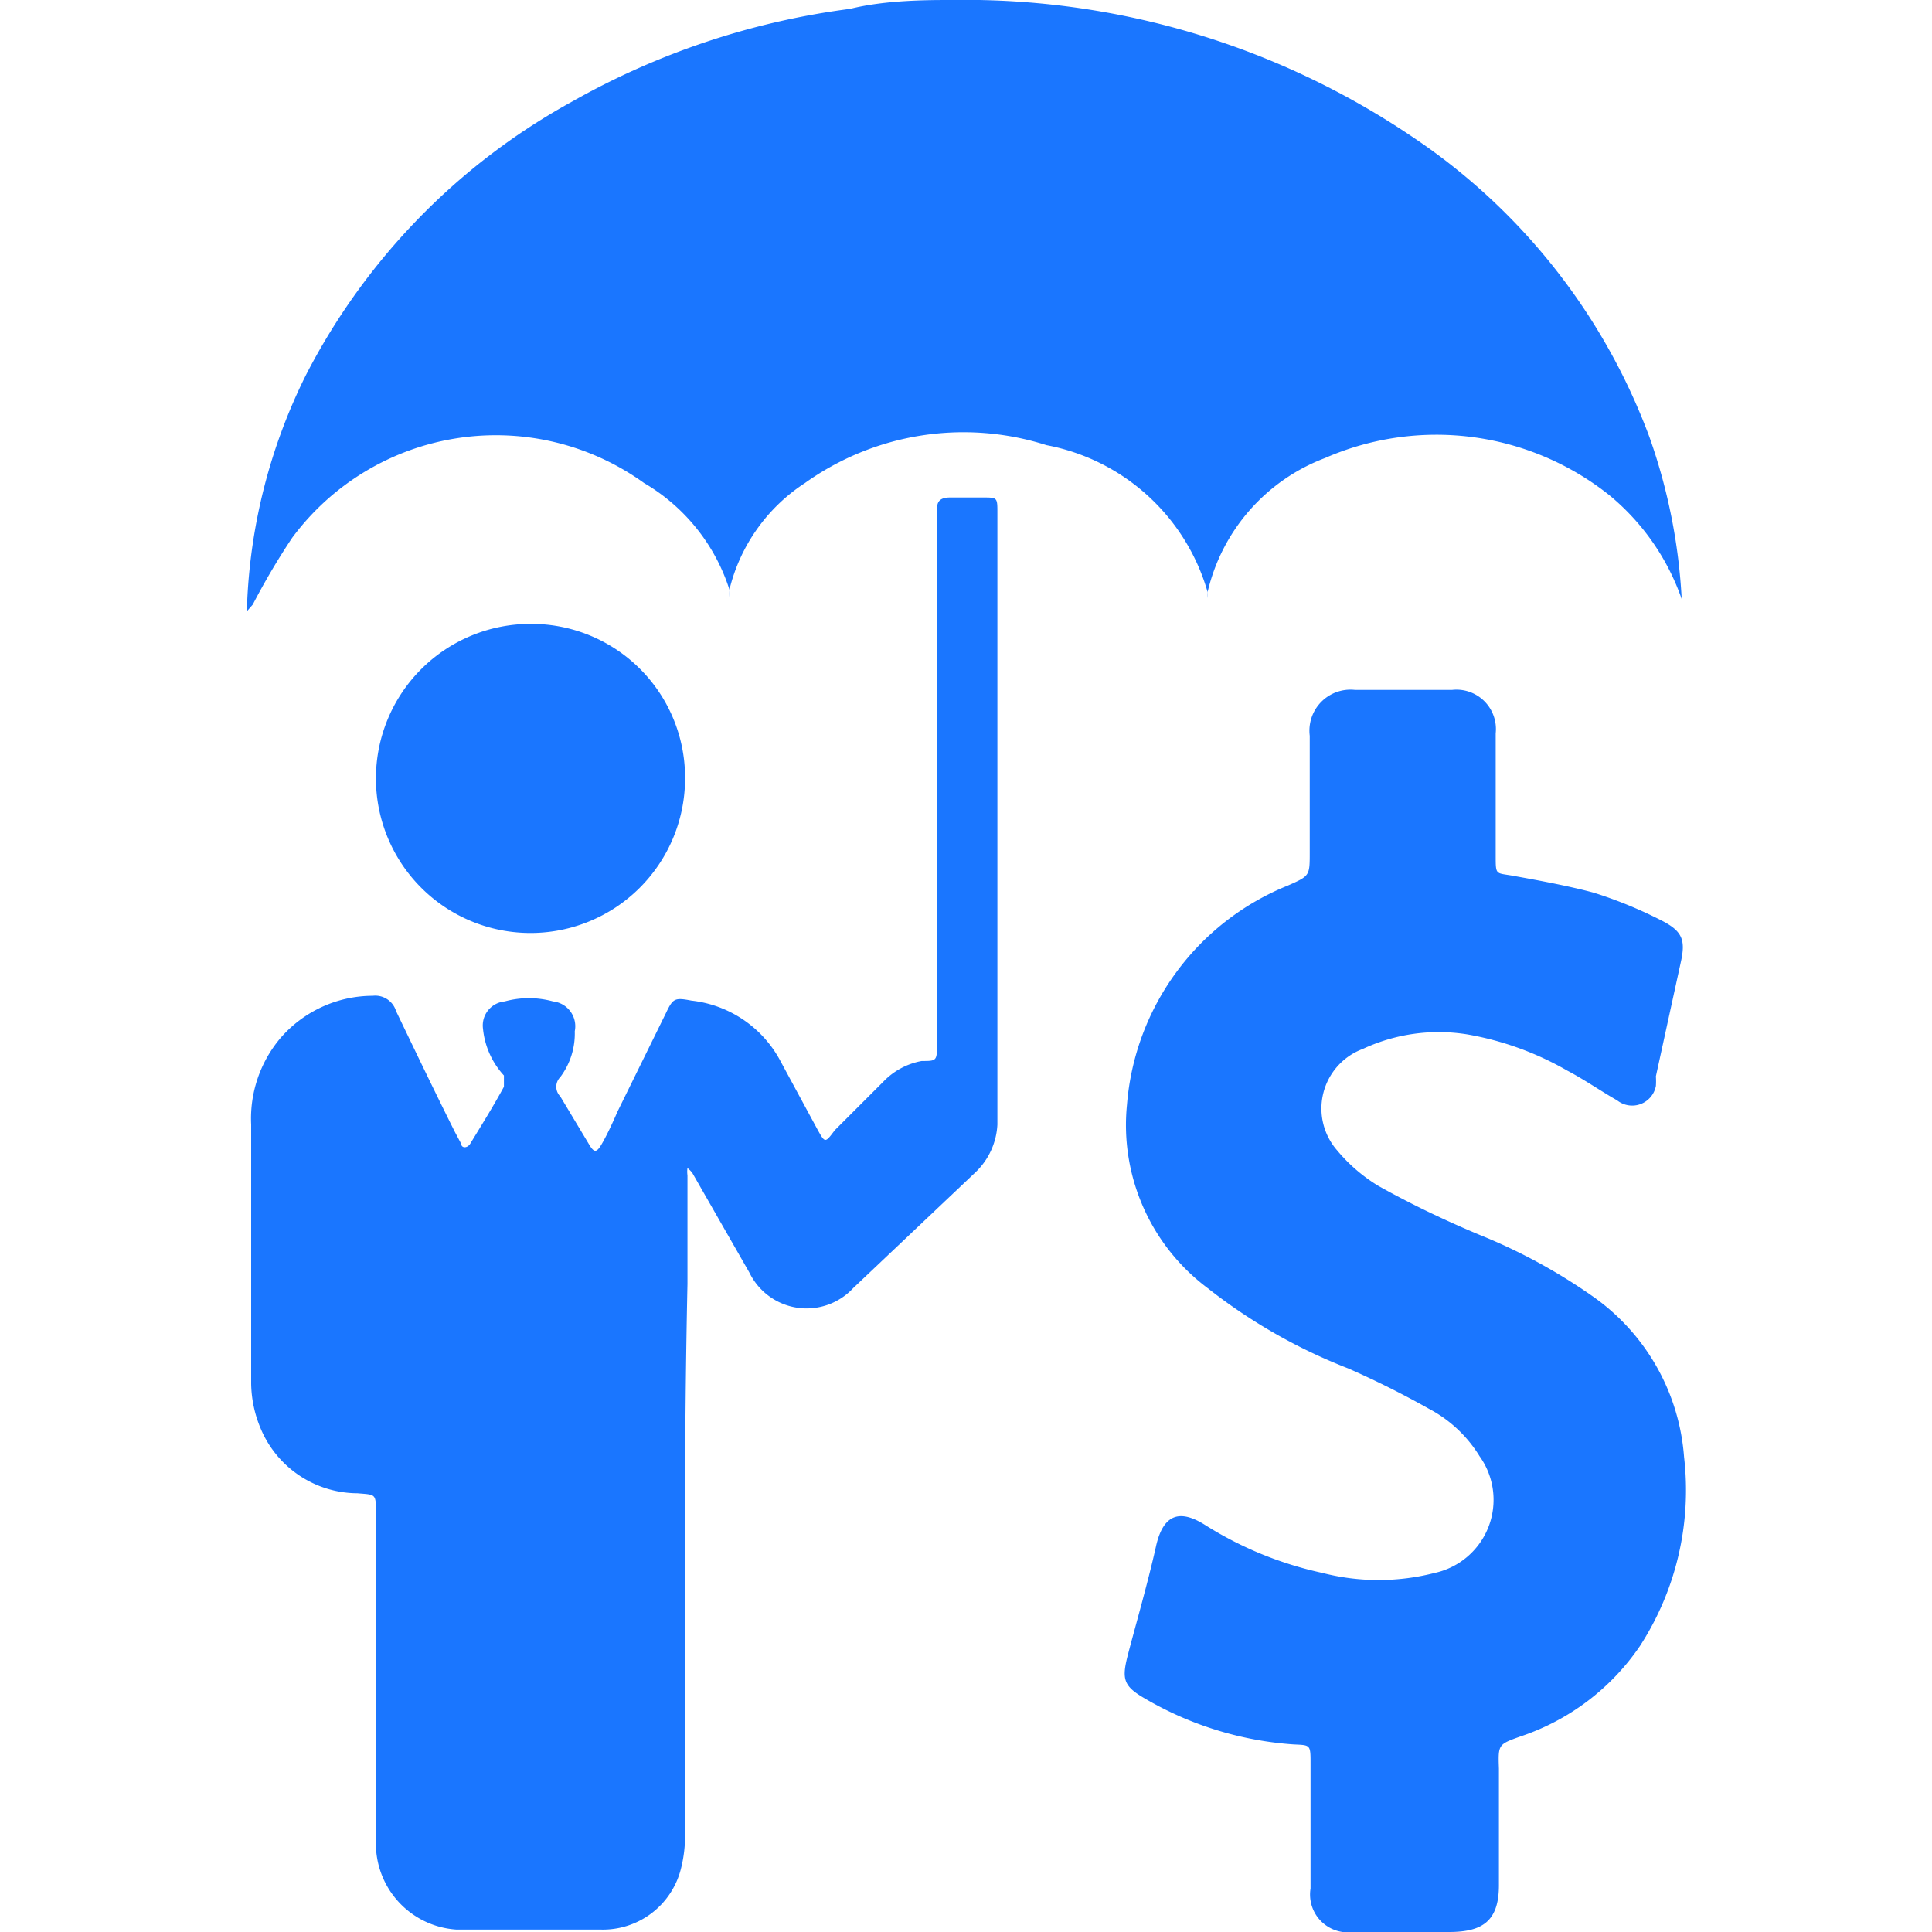
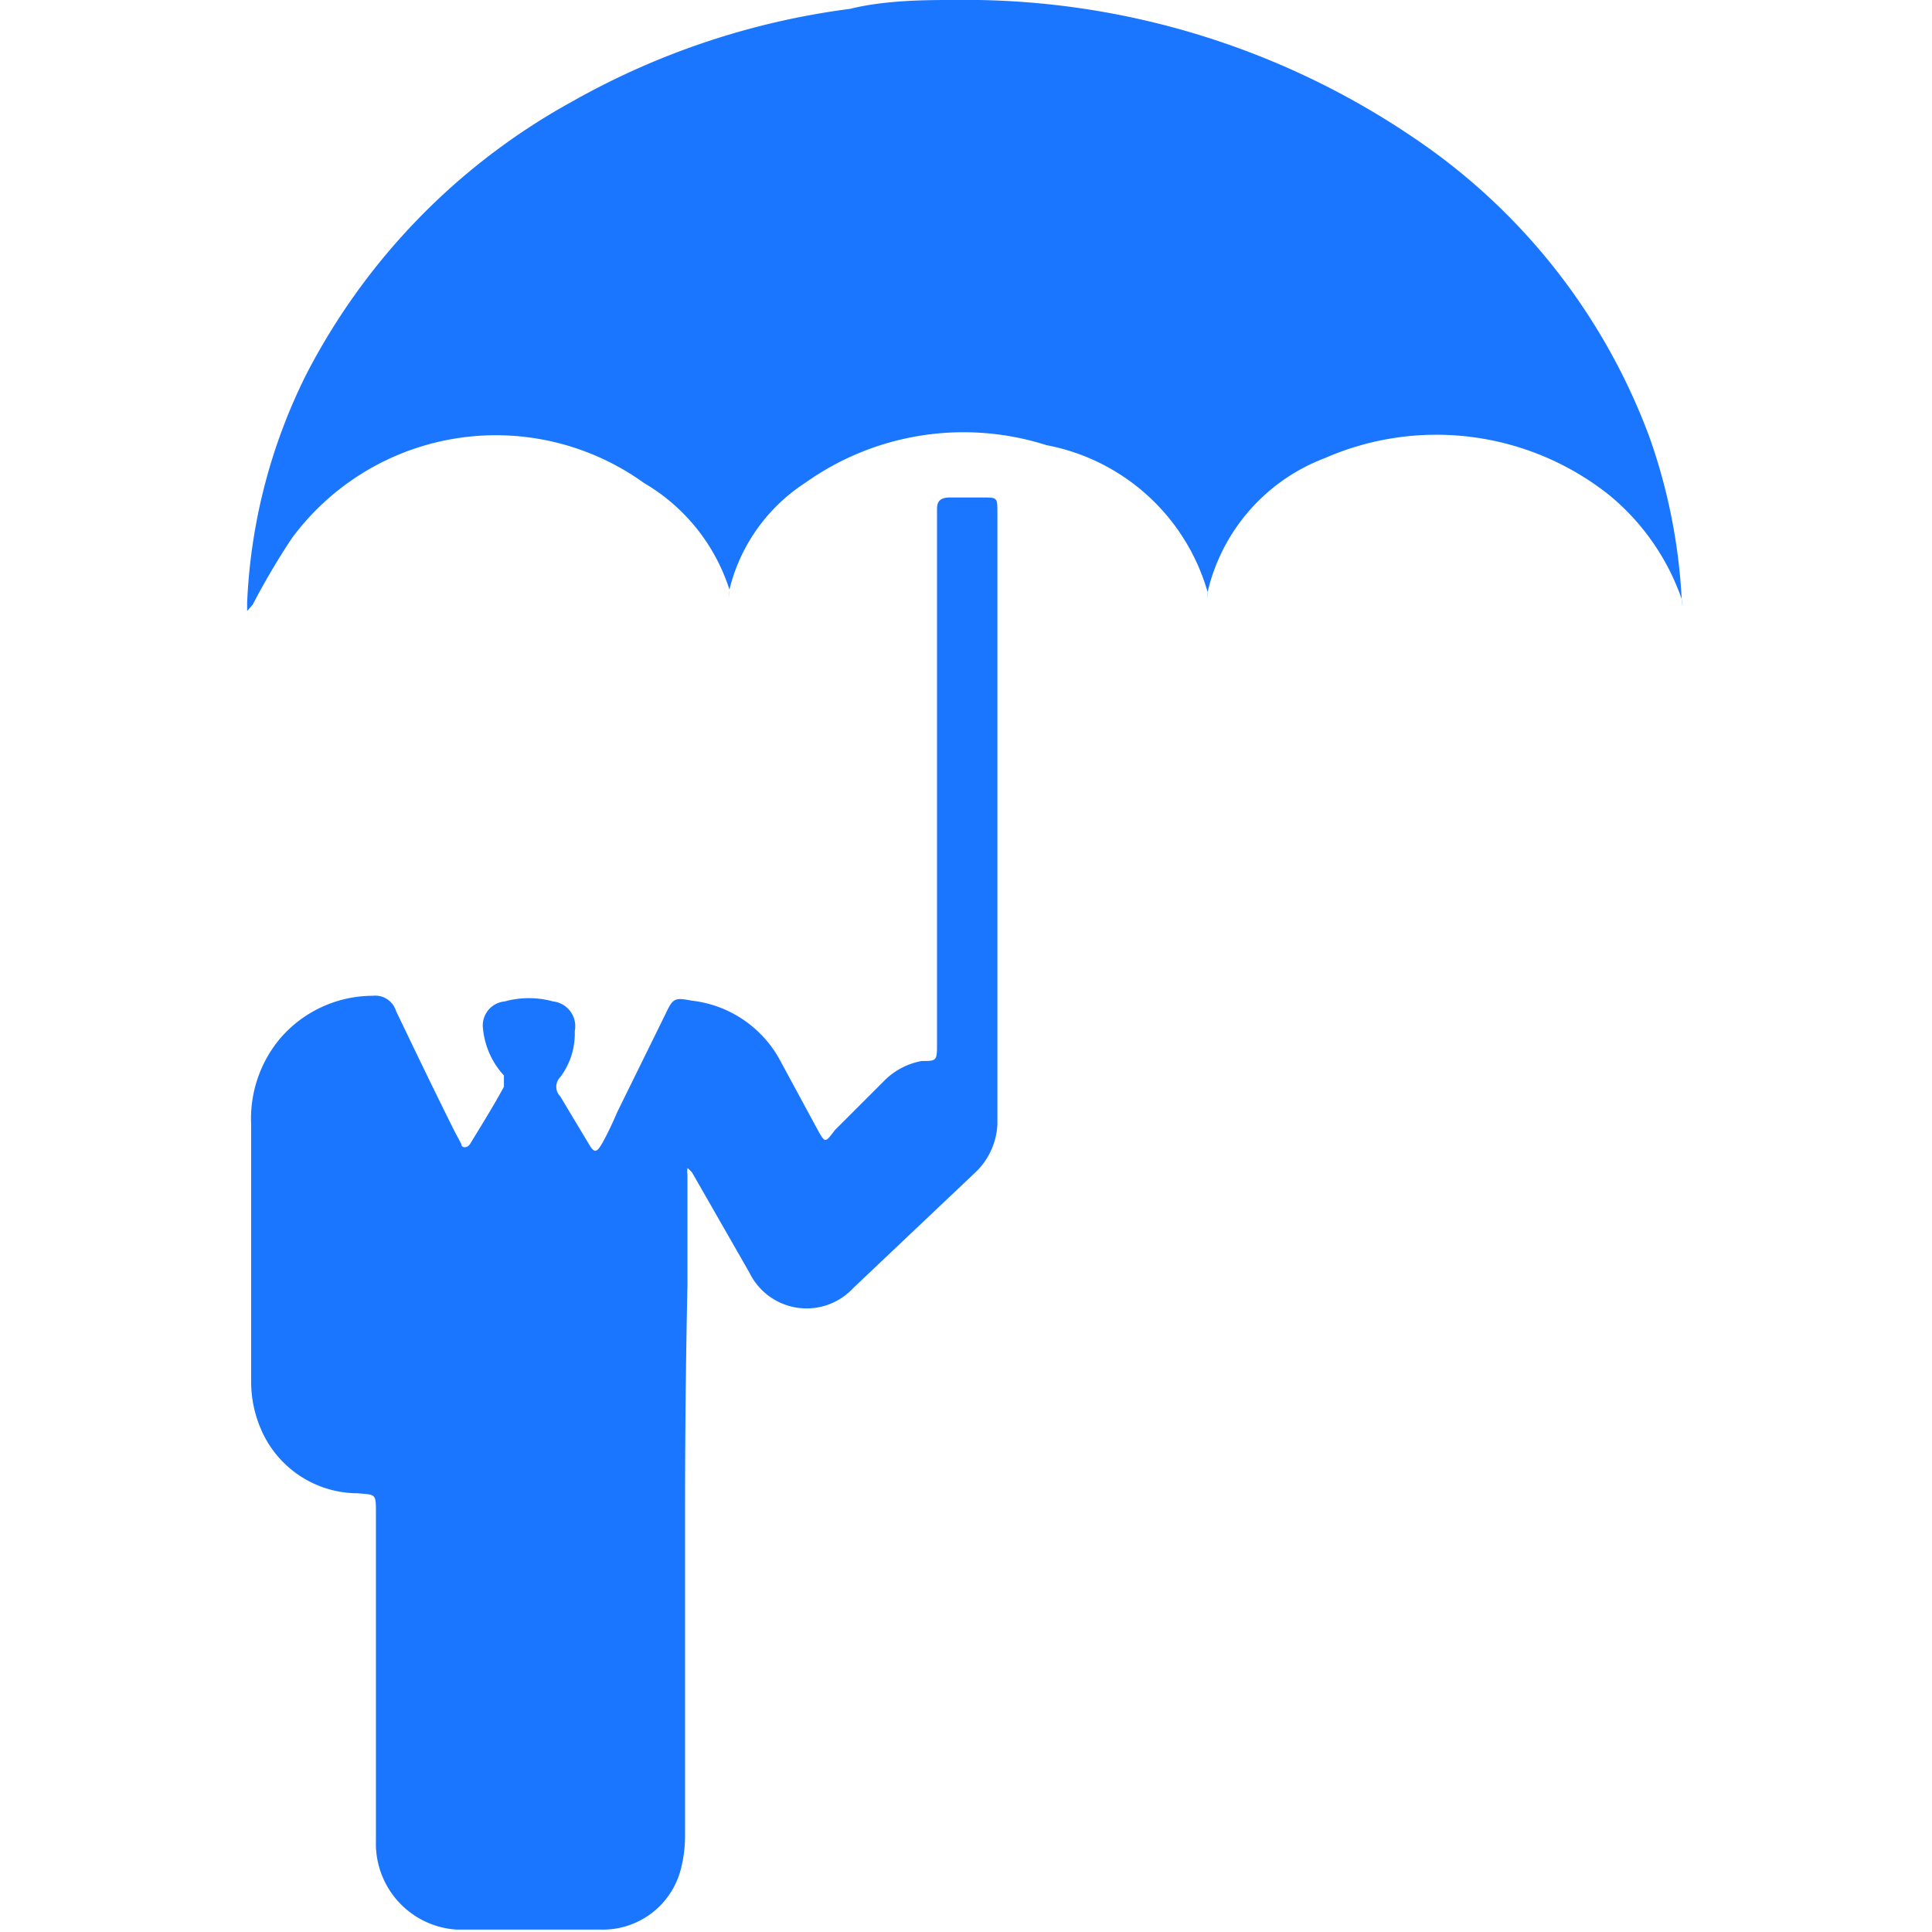
<svg xmlns="http://www.w3.org/2000/svg" id="Слой_1" data-name="Слой 1" width="24" height="24" viewBox="0 0 24 24">
  <defs>
    <style>.cls-1{fill:#1a76ff;}</style>
  </defs>
  <title>2098</title>
  <path class="cls-1" d="M11.82,0a9.92,9.92,0,0,1,5.74,1.71,7.71,7.71,0,0,1,2.93,3.72,7.13,7.13,0,0,1,.4,2,.55.55,0,0,1,0,.1l0-.09a2.91,2.91,0,0,0-.9-1.29,3.45,3.45,0,0,0-3.53-.46A2.35,2.35,0,0,0,15,7.36v.07a.4.4,0,0,1,0-.08,2.58,2.58,0,0,0-2-1.82A3.39,3.39,0,0,0,10,6a2.2,2.2,0,0,0-.94,1.33.77.77,0,0,1,0,.09l0-.1A2.37,2.37,0,0,0,8,6a3.15,3.15,0,0,0-4.37.68,8.8,8.8,0,0,0-.49.83l-.07.08s0-.06,0-.1a7,7,0,0,1,.73-2.83,8.11,8.11,0,0,1,3.31-3.4A9.48,9.48,0,0,1,10.56.11C11,0,11.53,0,11.82,0Z" />
  <path class="cls-1" d="M8.51,18.78c0,1.34,0,2.68,0,4a1.67,1.67,0,0,1-.05.43,1,1,0,0,1-1,.76c-.6,0-1.19,0-1.79,0a1.07,1.07,0,0,1-1-1.1c0-.82,0-1.65,0-2.47,0-.53,0-1.06,0-1.6,0-.25,0-.23-.23-.25a1.31,1.31,0,0,1-1.2-.8,1.49,1.49,0,0,1-.12-.56c0-1.07,0-2.15,0-3.22a1.55,1.55,0,0,1,.36-1.07,1.52,1.52,0,0,1,1.15-.53.27.27,0,0,1,.29.19c.24.5.48,1,.73,1.5l.08.15c0,.05.07.06.11,0,.14-.23.29-.47.42-.71,0,0,0-.11,0-.14A1,1,0,0,1,6,12.78a.3.3,0,0,1,.27-.34,1.13,1.13,0,0,1,.6,0,.31.31,0,0,1,.27.37.9.9,0,0,1-.18.57.17.17,0,0,0,0,.24l.36.6c.06.1.09.1.15,0s.14-.27.2-.41l.6-1.22c.09-.19.11-.2.32-.16a1.43,1.43,0,0,1,1.11.76l.46.85c.09.16.09.16.21,0l.6-.6a.88.88,0,0,1,.48-.26c.19,0,.19,0,.19-.23q0-1.57,0-3.15t0-3.39s0,0,0-.07,0-.16.16-.16h.41c.18,0,.18,0,.18.19q0,1.77,0,3.53t0,3.73c0,.11,0,.23,0,.34a.88.88,0,0,1-.28.6L10.6,16a.79.79,0,0,1-1.29-.19L8.6,14.57a.35.35,0,0,0-.06-.06.32.32,0,0,0,0,.09q0,.68,0,1.35Q8.51,17.36,8.51,18.78Z" />
-   <path class="cls-1" d="M18.58,9.86c0,.26,0,.52,0,.77s0,.21.22.25.67.12,1,.21a5.42,5.42,0,0,1,.85.35c.25.13.29.24.23.51l-.31,1.42a.89.89,0,0,1,0,.12.3.3,0,0,1-.48.18c-.21-.12-.41-.26-.62-.37a3.79,3.79,0,0,0-1.24-.45,2.23,2.23,0,0,0-1.3.18.79.79,0,0,0-.32,1.26,2.05,2.05,0,0,0,.51.44c.41.23.83.43,1.26.61a7,7,0,0,1,1.4.76,2.68,2.68,0,0,1,1.14,2,3.56,3.56,0,0,1-.55,2.35,2.91,2.91,0,0,1-1.48,1.12c-.28.1-.28.1-.27.4,0,.48,0,1,0,1.45S18.41,24,18,24H16.81a.47.47,0,0,1-.53-.54c0-.52,0-1,0-1.55,0-.24,0-.23-.21-.24a4.23,4.23,0,0,1-1.83-.56c-.28-.16-.31-.24-.23-.55s.25-.9.35-1.35.34-.44.62-.26a4.51,4.51,0,0,0,1.45.59,2.8,2.8,0,0,0,1.39,0,.93.93,0,0,0,.56-1.45,1.63,1.63,0,0,0-.63-.59,11.55,11.55,0,0,0-1-.5A6.82,6.82,0,0,1,15,16a2.53,2.53,0,0,1-1-2.28A3.21,3.21,0,0,1,16,11c.27-.12.27-.12.27-.41,0-.48,0-1,0-1.45a.51.51,0,0,1,.56-.57c.4,0,.81,0,1.21,0a.49.49,0,0,1,.54.54c0,.14,0,.27,0,.41s0,.26,0,.39Z" />
-   <path class="cls-1" d="M8.51,9.69a1.92,1.92,0,0,1-1.92,1.9,1.92,1.92,0,1,1,0-3.84A1.91,1.91,0,0,1,8.51,9.69Z" />
</svg>